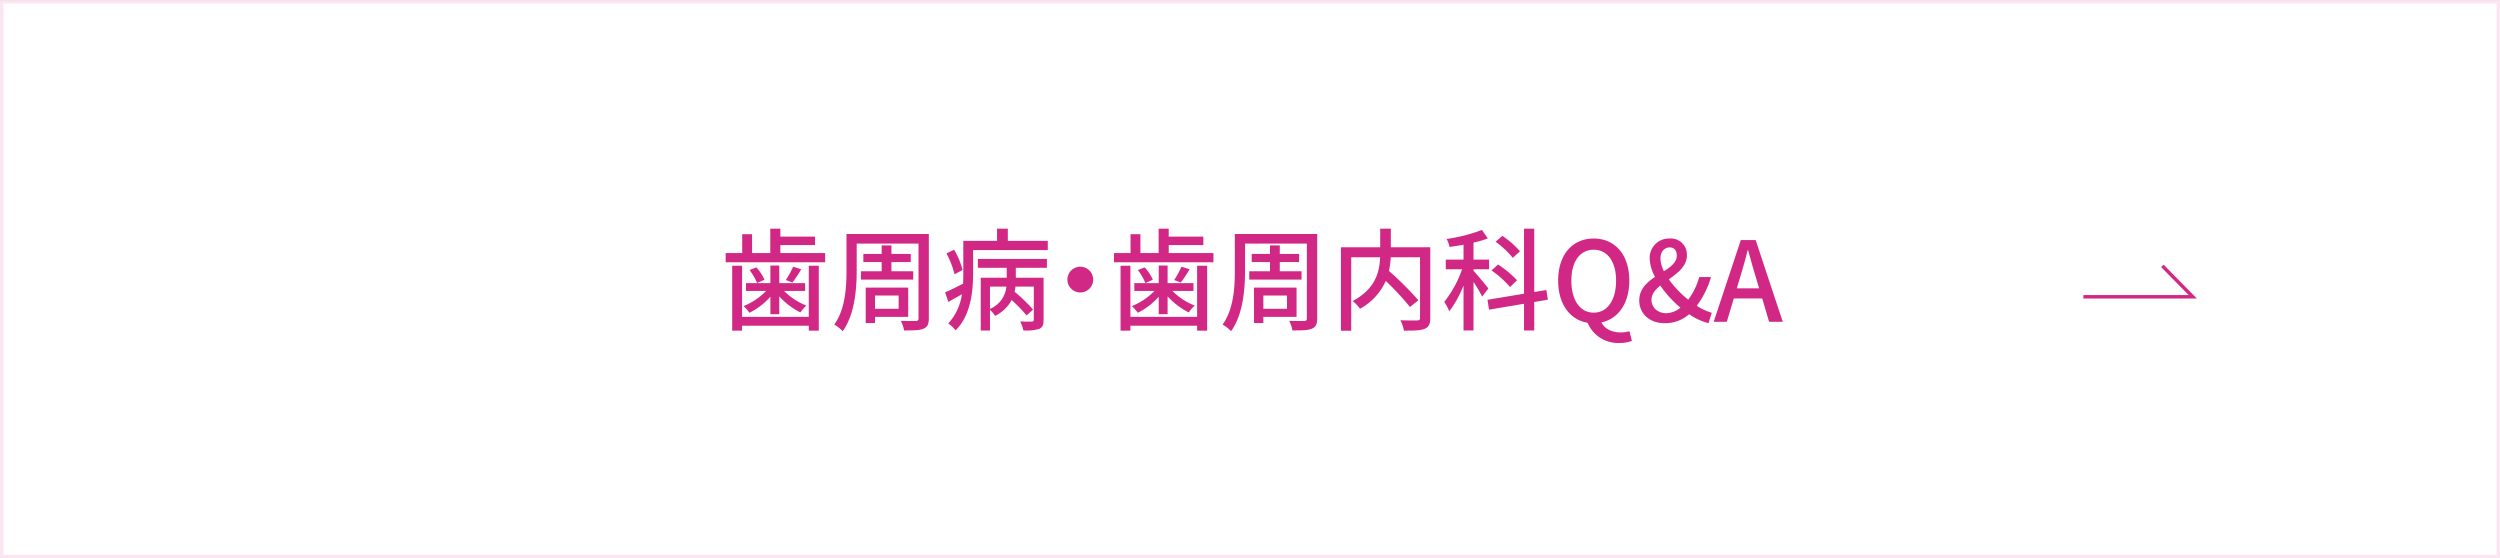
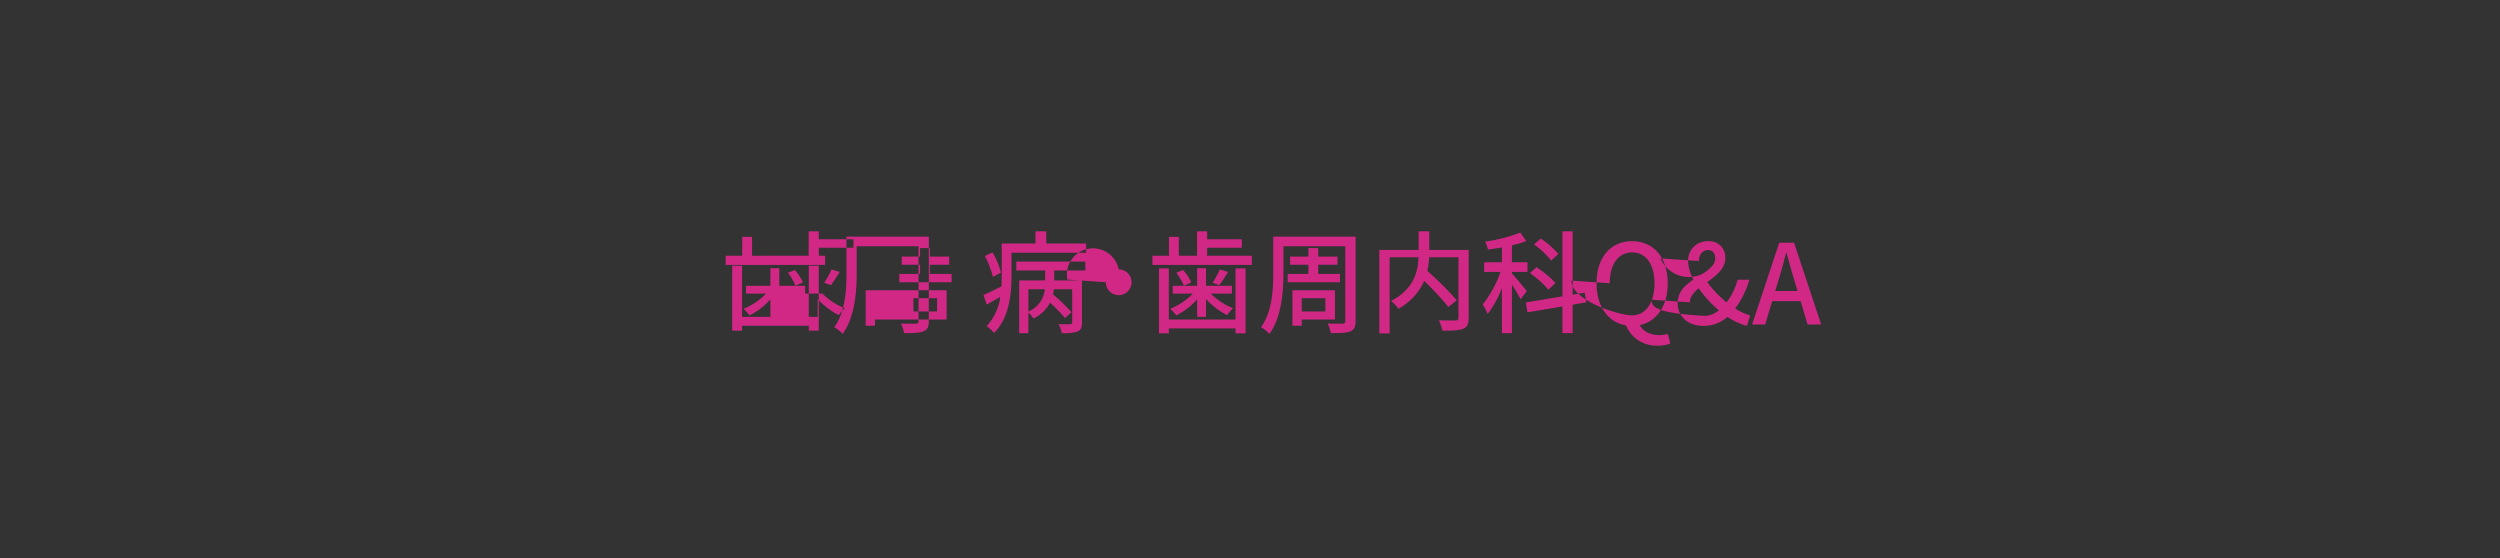
<svg xmlns="http://www.w3.org/2000/svg" id="P歯周病_歯周内科Q_A.svg" data-name="P歯周病・歯周内科Q&amp;A.svg" width="721" height="161" viewBox="0 0 721 161">
  <rect x="0" y="0" width="721" height="161" fill="#333333" stroke="none" />
  <defs>
    <style>
      .cls-1 {
        fill: #fff;
        stroke: #fae6f1;
      }

      .cls-1, .cls-2 {
        stroke-width: 1px;
      }

      .cls-1, .cls-2, .cls-3 {
        fill-rule: evenodd;
      }

      .cls-2 {
        fill: none;
        stroke: #d12885;
      }

      .cls-3 {
        fill: #d12885;
      }
    </style>
  </defs>
-   <path id="ボタンボックス" class="cls-1" d="M732,6125.01h720v160H732v-160Z" transform="translate(-731.5 -6124.5)" />
-   <path id="矢印" class="cls-2" d="M1332.34,6210.1h31.56l-8.77-8.92" transform="translate(-731.5 -6124.5)" />
-   <path id="歯周病_歯周内科Q_A" data-name="歯周病・歯周内科Q&amp;A" class="cls-3" d="M964.755,6215.89h-19.24v-14.76h-2.849v18.73h2.849v-1.41h19.24v1.41h2.881v-18.73h-2.881v14.76Zm-11.077-.77h2.561v-5.15a21.161,21.161,0,0,0,6.083,4.64,12.764,12.764,0,0,1,1.728-1.99,18.551,18.551,0,0,1-6.434-4.22H963.7v-2.24h-7.459v-5.09h-2.561v5.09h-7.043v2.24h5.827a19.06,19.06,0,0,1-6.531,4.38,12.809,12.809,0,0,1,1.7,1.92,19.626,19.626,0,0,0,6.05-4.64v5.06Zm-6.018-12.74a16.392,16.392,0,0,1,2.177,3.75l2.145-.96a13.856,13.856,0,0,0-2.337-3.56Zm12.581-.96a25.333,25.333,0,0,1-2.113,3.84l1.921,0.71a37.411,37.411,0,0,0,2.529-3.81Zm-3.682-3.94v-2.3h9.988v-2.44h-9.988v-2.3h-2.913v7.04H948.4v-5.44h-2.849v5.44h-4.77v2.66h28.684v-2.66h-12.9Zm23.229,5.25v2.4h15.078v-2.4h-6.275v-2.65h5.571v-2.34h-5.571v-2.47h-2.817v2.47h-5.282v2.34h5.282v2.65h-5.986Zm10.884,7.01v3.81h-6.818v-3.81h6.818Zm2.753,6.15v-8.45H981.164v10.24h2.69v-1.79h9.571Zm5.955-23.91H975.626v10.59c0,4.74-.32,11.08-3.521,15.53a11.5,11.5,0,0,1,2.433,1.92c3.489-4.83,4.033-12.26,4.033-17.45v-7.81H996.4v21.55a0.651,0.651,0,0,1-.769.76c-0.544,0-2.5.04-4.321-.03a10.053,10.053,0,0,1,.928,2.76c2.817,0,4.546-.04,5.634-0.52,1.089-.45,1.5-1.28,1.5-2.97v-24.33Zm9.72,10.37a22.134,22.134,0,0,0-2.43-5.83l-2.21,1.06a26.363,26.363,0,0,1,2.33,6.02Zm7.91,4.8h4.73a7.706,7.706,0,0,1-4.73,6.43v-6.43Zm-3.49-5.41h8.32v2.85h-7.49v15.24h2.66v-5.96a8.063,8.063,0,0,1,1.47,1.73,10.554,10.554,0,0,0,4.77-4.58,43.324,43.324,0,0,1,4.32,4.45l1.86-1.69a45.631,45.631,0,0,0-5.32-5.13,14.312,14.312,0,0,0,.26-1.5h5.28v9.54c0,0.38-.13.51-0.58,0.54-0.41.04-1.85,0.04-3.36-.03a10.016,10.016,0,0,1,.93,2.6,13.2,13.2,0,0,0,4.58-.45c0.99-.48,1.25-1.22,1.25-2.6v-12.16h-8.01v-2.85h8.97v-2.56h-19.91v2.56Zm8.64-7.78v-3.52h-3.11v3.52h-9.73v9.44c0,0.93-.03,1.89-0.06,2.92-1.99.99-3.81,1.92-5.19,2.49l0.93,2.76c1.25-.71,2.59-1.44,3.91-2.21a15.459,15.459,0,0,1-3.94,8.42,11.163,11.163,0,0,1,2.14,1.98c4.39-4.35,5.03-11.33,5.03-16.32v-6.82h21.54v-2.66h-11.52Zm17.18,11.17a3.715,3.715,0,1,0,3.71-3.71A3.724,3.724,0,0,0,1039.34,6205.13Zm37.41,10.76h-19.24v-14.76h-2.84v18.73h2.84v-1.41h19.24v1.41h2.89v-18.73h-2.89v14.76Zm-11.07-.77h2.56v-5.15a21.176,21.176,0,0,0,6.08,4.64,13.212,13.212,0,0,1,1.73-1.99,18.471,18.471,0,0,1-6.43-4.22h6.08v-2.24h-7.46v-5.09h-2.56v5.09h-7.04v2.24h5.82a19.018,19.018,0,0,1-6.53,4.38,13.169,13.169,0,0,1,1.7,1.92,19.685,19.685,0,0,0,6.05-4.64v5.06Zm-6.02-12.74a16.868,16.868,0,0,1,2.18,3.75l2.14-.96a13.439,13.439,0,0,0-2.34-3.56Zm12.58-.96a25.847,25.847,0,0,1-2.11,3.84l1.92,0.71a36.427,36.427,0,0,0,2.53-3.81Zm-3.68-3.94v-2.3h9.99v-2.44h-9.99v-2.3h-2.91v7.04h-5.25v-5.44h-2.85v5.44h-4.77v2.66h28.68v-2.66h-12.9Zm23.23,5.25v2.4h15.08v-2.4h-6.28v-2.65h5.57v-2.34h-5.57v-2.47h-2.82v2.47h-5.28v2.34h5.28v2.65h-5.98Zm10.88,7.01v3.81h-6.82v-3.81h6.82Zm2.76,6.15v-8.45h-12.27v10.24h2.69v-1.79h9.58Zm5.95-23.91h-23.75v10.59c0,4.74-.32,11.08-3.53,15.53a11.294,11.294,0,0,1,2.44,1.92c3.49-4.83,4.03-12.26,4.03-17.45v-7.81h17.83v21.55a0.65,0.65,0,0,1-.77.76c-0.54,0-2.49.04-4.32-.03a9.993,9.993,0,0,1,.93,2.76c2.82,0,4.55-.04,5.64-0.52,1.08-.45,1.5-1.28,1.5-2.97v-24.33Zm32.61,3.84h-11.37v-5.38h-3.07v5.38h-11.33v24.07h2.97V6198.7h8.33c-0.16,4.1-1.25,9.09-7.91,12.61a10.5,10.5,0,0,1,2.11,2.24,17.008,17.008,0,0,0,7.43-8.03,76.189,76.189,0,0,1,6.98,7.52l2.43-1.95a93.871,93.871,0,0,0-8.48-8.45,24.9,24.9,0,0,0,.51-3.94h8.45v17.45c0,0.57-.19.73-0.8,0.76s-2.78.04-4.86-.06a12.3,12.3,0,0,1,1.02,3.01c2.82,0,4.8-.03,5.99-0.55,1.18-.48,1.6-1.37,1.6-3.13v-20.36Zm25.88,1.15a26.238,26.238,0,0,0-5.09-4.45l-1.95,1.7a25.549,25.549,0,0,1,4.96,4.64Zm-0.86,8.36a29.844,29.844,0,0,0-5.47-4.55l-1.89,1.73a27.148,27.148,0,0,1,5.34,4.77Zm-8.26,2.36c-0.61-.83-3.33-4.09-4.29-5.09v-0.44h4.48v-2.79h-4.48v-4.9a30.329,30.329,0,0,0,4.13-1.21l-1.7-2.44a47.946,47.946,0,0,1-10.18,2.6,9.109,9.109,0,0,1,.84,2.3c1.28-.19,2.65-0.38,4.03-0.64v4.29h-5.12v2.79h4.7a31.79,31.79,0,0,1-5.12,9.38,18.47,18.47,0,0,1,1.44,2.75,31.534,31.534,0,0,0,4.1-7.46v12.97h2.88v-13.99a44.364,44.364,0,0,1,2.5,4.22Zm17.16,3.24-0.45-2.79-3.49.58v-18.28h-2.94v18.76l-10.54,1.76,0.45,2.85,10.09-1.7v7.69h2.94v-8.2Zm6.77-5.51c0-5.54,2.53-8.9,6.44-8.9s6.46,3.36,6.46,8.9c0,5.7-2.56,9.25-6.46,9.25S1184.68,6211.12,1184.68,6205.42Zm16.75,14.6a8.77,8.77,0,0,1-2.5.35c-2.37,0-4.55-.9-5.6-2.88,4.83-1.02,8.06-5.44,8.06-12.07,0-7.59-4.22-12.13-10.27-12.13s-10.25,4.54-10.25,12.13c0,6.82,3.4,11.3,8.49,12.17a9.495,9.495,0,0,0,9.15,5.82,9.206,9.206,0,0,0,3.62-.61Zm6.36-9.09c0-1.6,1.08-2.85,2.53-4.07a32.456,32.456,0,0,0,5.82,6.37,6.678,6.678,0,0,1-4.06,1.6C1209.64,6214.83,1207.79,6213.26,1207.79,6210.93Zm2.59-11.91c0-1.86,1.09-3.17,2.66-3.17,1.44,0,2.05,1.06,2.05,2.34,0,1.95-1.67,3.23-3.72,4.54A8.92,8.92,0,0,1,1210.38,6199.02Zm14.79,15.68a15.977,15.977,0,0,1-4.32-2.01,25.62,25.62,0,0,0,4.1-8.29h-3.4a19.023,19.023,0,0,1-3.17,6.53,30.411,30.411,0,0,1-5.6-5.86c2.59-1.86,5.22-3.81,5.22-6.92a4.621,4.621,0,0,0-5-4.86,5.56,5.56,0,0,0-5.73,5.76,11.951,11.951,0,0,0,1.54,5.31c-2.4,1.61-4.55,3.56-4.55,6.79,0,3.72,2.85,6.56,7.37,6.56a10.428,10.428,0,0,0,7.01-2.59,17.933,17.933,0,0,0,5.6,2.59Zm7.22-7.04,0.96-3.17c0.77-2.56,1.51-5.15,2.18-7.84h0.13c0.74,2.66,1.44,5.28,2.24,7.84l0.93,3.17h-6.44Zm9.32,9.64h3.94l-7.81-23.56h-4.29l-7.81,23.56h3.77l2.02-6.72h8.2Z" transform="translate(-731.5 -6124.5)" />
+   <path id="歯周病_歯周内科Q_A" data-name="歯周病・歯周内科Q&amp;A" class="cls-3" d="M964.755,6215.89h-19.24v-14.76h-2.849v18.73h2.849v-1.41h19.24v1.41h2.881v-18.73h-2.881v14.76Zh2.561v-5.15a21.161,21.161,0,0,0,6.083,4.64,12.764,12.764,0,0,1,1.728-1.99,18.551,18.551,0,0,1-6.434-4.22H963.7v-2.24h-7.459v-5.09h-2.561v5.09h-7.043v2.24h5.827a19.06,19.06,0,0,1-6.531,4.38,12.809,12.809,0,0,1,1.7,1.92,19.626,19.626,0,0,0,6.05-4.64v5.06Zm-6.018-12.74a16.392,16.392,0,0,1,2.177,3.75l2.145-.96a13.856,13.856,0,0,0-2.337-3.56Zm12.581-.96a25.333,25.333,0,0,1-2.113,3.84l1.921,0.71a37.411,37.411,0,0,0,2.529-3.81Zm-3.682-3.94v-2.3h9.988v-2.44h-9.988v-2.3h-2.913v7.04H948.4v-5.44h-2.849v5.44h-4.77v2.66h28.684v-2.66h-12.9Zm23.229,5.25v2.4h15.078v-2.4h-6.275v-2.65h5.571v-2.34h-5.571v-2.47h-2.817v2.47h-5.282v2.34h5.282v2.65h-5.986Zm10.884,7.01v3.81h-6.818v-3.81h6.818Zm2.753,6.15v-8.45H981.164v10.24h2.69v-1.79h9.571Zm5.955-23.91H975.626v10.59c0,4.74-.32,11.08-3.521,15.53a11.5,11.5,0,0,1,2.433,1.92c3.489-4.83,4.033-12.26,4.033-17.45v-7.81H996.4v21.55a0.651,0.651,0,0,1-.769.76c-0.544,0-2.5.04-4.321-.03a10.053,10.053,0,0,1,.928,2.76c2.817,0,4.546-.04,5.634-0.52,1.089-.45,1.5-1.28,1.5-2.97v-24.33Zm9.72,10.37a22.134,22.134,0,0,0-2.43-5.83l-2.21,1.06a26.363,26.363,0,0,1,2.33,6.02Zm7.91,4.8h4.73a7.706,7.706,0,0,1-4.73,6.43v-6.43Zm-3.49-5.41h8.32v2.85h-7.49v15.24h2.66v-5.96a8.063,8.063,0,0,1,1.47,1.73,10.554,10.554,0,0,0,4.77-4.58,43.324,43.324,0,0,1,4.32,4.45l1.86-1.69a45.631,45.631,0,0,0-5.32-5.13,14.312,14.312,0,0,0,.26-1.5h5.28v9.54c0,0.38-.13.51-0.58,0.54-0.41.04-1.85,0.04-3.36-.03a10.016,10.016,0,0,1,.93,2.6,13.2,13.2,0,0,0,4.58-.45c0.99-.48,1.25-1.22,1.25-2.6v-12.16h-8.01v-2.85h8.97v-2.56h-19.91v2.56Zm8.64-7.78v-3.52h-3.11v3.52h-9.73v9.44c0,0.93-.03,1.89-0.06,2.92-1.99.99-3.81,1.92-5.19,2.49l0.93,2.76c1.25-.71,2.59-1.44,3.91-2.21a15.459,15.459,0,0,1-3.94,8.42,11.163,11.163,0,0,1,2.14,1.98c4.39-4.35,5.03-11.33,5.03-16.32v-6.82h21.54v-2.66h-11.52Zm17.18,11.17a3.715,3.715,0,1,0,3.71-3.71A3.724,3.724,0,0,0,1039.34,6205.13Zm37.41,10.76h-19.24v-14.76h-2.84v18.73h2.84v-1.41h19.24v1.41h2.89v-18.73h-2.89v14.76Zm-11.07-.77h2.56v-5.15a21.176,21.176,0,0,0,6.08,4.64,13.212,13.212,0,0,1,1.73-1.99,18.471,18.471,0,0,1-6.43-4.22h6.08v-2.24h-7.46v-5.09h-2.56v5.09h-7.04v2.24h5.82a19.018,19.018,0,0,1-6.53,4.38,13.169,13.169,0,0,1,1.7,1.92,19.685,19.685,0,0,0,6.05-4.64v5.06Zm-6.02-12.74a16.868,16.868,0,0,1,2.18,3.75l2.14-.96a13.439,13.439,0,0,0-2.34-3.56Zm12.58-.96a25.847,25.847,0,0,1-2.11,3.84l1.92,0.71a36.427,36.427,0,0,0,2.53-3.81Zm-3.68-3.94v-2.3h9.99v-2.44h-9.99v-2.3h-2.91v7.04h-5.25v-5.44h-2.85v5.44h-4.77v2.66h28.68v-2.66h-12.9Zm23.23,5.25v2.4h15.08v-2.4h-6.28v-2.65h5.57v-2.34h-5.57v-2.47h-2.82v2.47h-5.28v2.34h5.28v2.65h-5.98Zm10.88,7.01v3.81h-6.82v-3.81h6.82Zm2.76,6.15v-8.45h-12.27v10.24h2.69v-1.79h9.58Zm5.95-23.91h-23.75v10.59c0,4.74-.32,11.08-3.53,15.53a11.294,11.294,0,0,1,2.44,1.92c3.49-4.83,4.03-12.26,4.03-17.45v-7.81h17.83v21.55a0.65,0.65,0,0,1-.77.76c-0.54,0-2.49.04-4.32-.03a9.993,9.993,0,0,1,.93,2.76c2.82,0,4.55-.04,5.64-0.52,1.08-.45,1.5-1.28,1.5-2.97v-24.33Zm32.61,3.84h-11.37v-5.38h-3.07v5.38h-11.33v24.07h2.97V6198.7h8.33c-0.16,4.1-1.25,9.09-7.91,12.61a10.5,10.5,0,0,1,2.11,2.24,17.008,17.008,0,0,0,7.43-8.03,76.189,76.189,0,0,1,6.98,7.52l2.43-1.95a93.871,93.871,0,0,0-8.48-8.45,24.9,24.9,0,0,0,.51-3.94h8.45v17.45c0,0.57-.19.73-0.8,0.76s-2.78.04-4.86-.06a12.3,12.3,0,0,1,1.02,3.01c2.82,0,4.8-.03,5.99-0.55,1.18-.48,1.6-1.37,1.6-3.13v-20.36Zm25.88,1.15a26.238,26.238,0,0,0-5.09-4.45l-1.95,1.7a25.549,25.549,0,0,1,4.96,4.64Zm-0.86,8.36a29.844,29.844,0,0,0-5.47-4.55l-1.89,1.73a27.148,27.148,0,0,1,5.34,4.77Zm-8.26,2.36c-0.61-.83-3.33-4.09-4.29-5.09v-0.44h4.48v-2.79h-4.48v-4.9a30.329,30.329,0,0,0,4.13-1.21l-1.7-2.44a47.946,47.946,0,0,1-10.18,2.6,9.109,9.109,0,0,1,.84,2.3c1.28-.19,2.65-0.38,4.03-0.64v4.29h-5.12v2.79h4.7a31.79,31.79,0,0,1-5.12,9.38,18.47,18.47,0,0,1,1.44,2.75,31.534,31.534,0,0,0,4.1-7.46v12.97h2.88v-13.99a44.364,44.364,0,0,1,2.5,4.22Zm17.16,3.24-0.45-2.79-3.49.58v-18.28h-2.94v18.76l-10.54,1.76,0.45,2.85,10.09-1.7v7.69h2.94v-8.2Zm6.77-5.51c0-5.54,2.53-8.9,6.44-8.9s6.46,3.36,6.46,8.9c0,5.7-2.56,9.25-6.46,9.25S1184.68,6211.12,1184.68,6205.42Zm16.75,14.6a8.77,8.77,0,0,1-2.5.35c-2.37,0-4.55-.9-5.6-2.88,4.83-1.02,8.06-5.44,8.06-12.07,0-7.59-4.22-12.13-10.27-12.13s-10.25,4.54-10.25,12.13c0,6.82,3.4,11.3,8.49,12.17a9.495,9.495,0,0,0,9.15,5.82,9.206,9.206,0,0,0,3.62-.61Zm6.36-9.09c0-1.6,1.08-2.85,2.53-4.07a32.456,32.456,0,0,0,5.82,6.37,6.678,6.678,0,0,1-4.06,1.6C1209.64,6214.83,1207.79,6213.26,1207.79,6210.93Zm2.59-11.91c0-1.86,1.09-3.17,2.66-3.17,1.44,0,2.05,1.06,2.05,2.34,0,1.95-1.67,3.23-3.72,4.54A8.92,8.92,0,0,1,1210.38,6199.02Zm14.79,15.68a15.977,15.977,0,0,1-4.32-2.01,25.62,25.62,0,0,0,4.1-8.29h-3.4a19.023,19.023,0,0,1-3.17,6.53,30.411,30.411,0,0,1-5.6-5.86c2.59-1.86,5.22-3.81,5.22-6.92a4.621,4.621,0,0,0-5-4.86,5.56,5.56,0,0,0-5.73,5.76,11.951,11.951,0,0,0,1.54,5.31c-2.4,1.61-4.55,3.56-4.55,6.79,0,3.72,2.85,6.56,7.37,6.56a10.428,10.428,0,0,0,7.01-2.59,17.933,17.933,0,0,0,5.6,2.59Zm7.22-7.04,0.96-3.17c0.77-2.56,1.51-5.15,2.18-7.84h0.13c0.74,2.66,1.44,5.28,2.24,7.84l0.93,3.17h-6.44Zm9.32,9.64h3.94l-7.81-23.56h-4.29l-7.81,23.56h3.77l2.02-6.72h8.2Z" transform="translate(-731.5 -6124.5)" />
</svg>